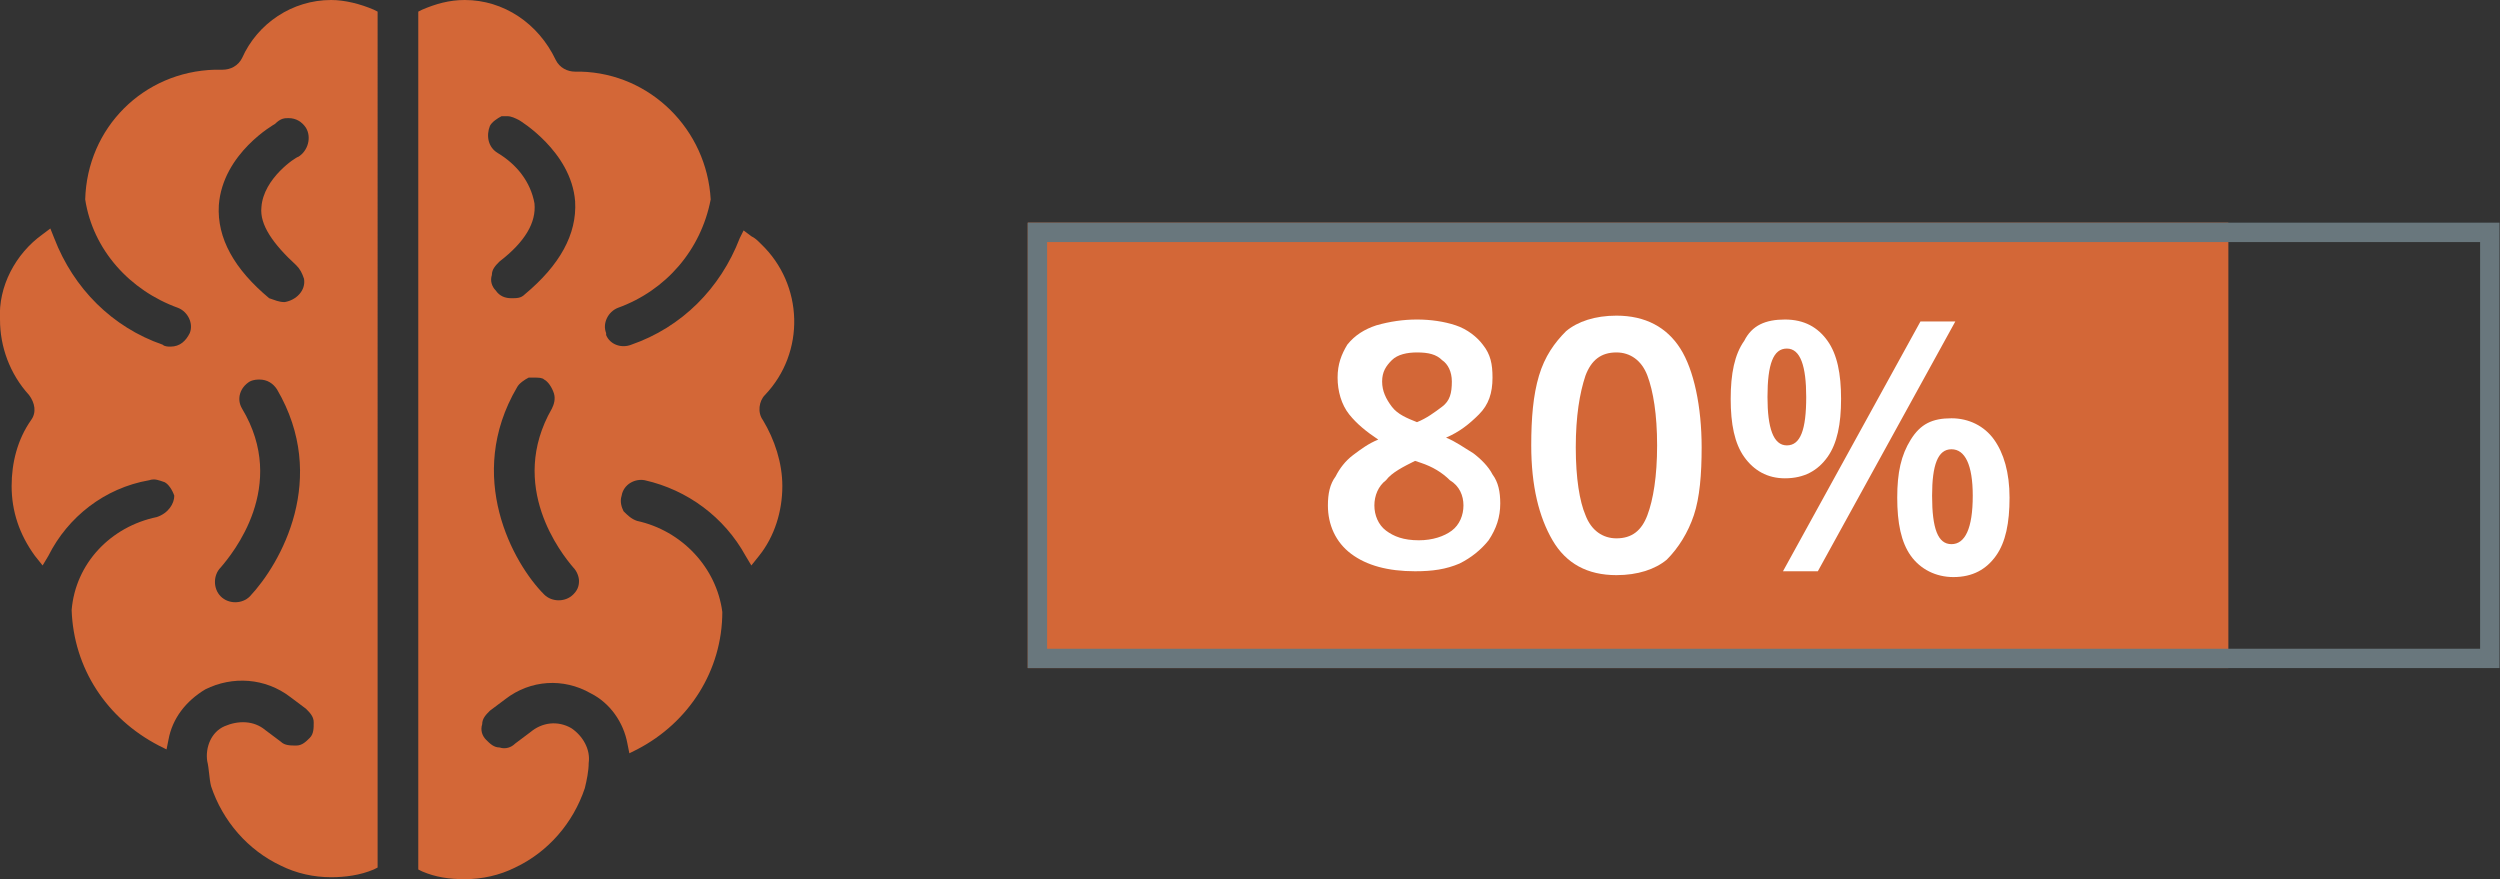
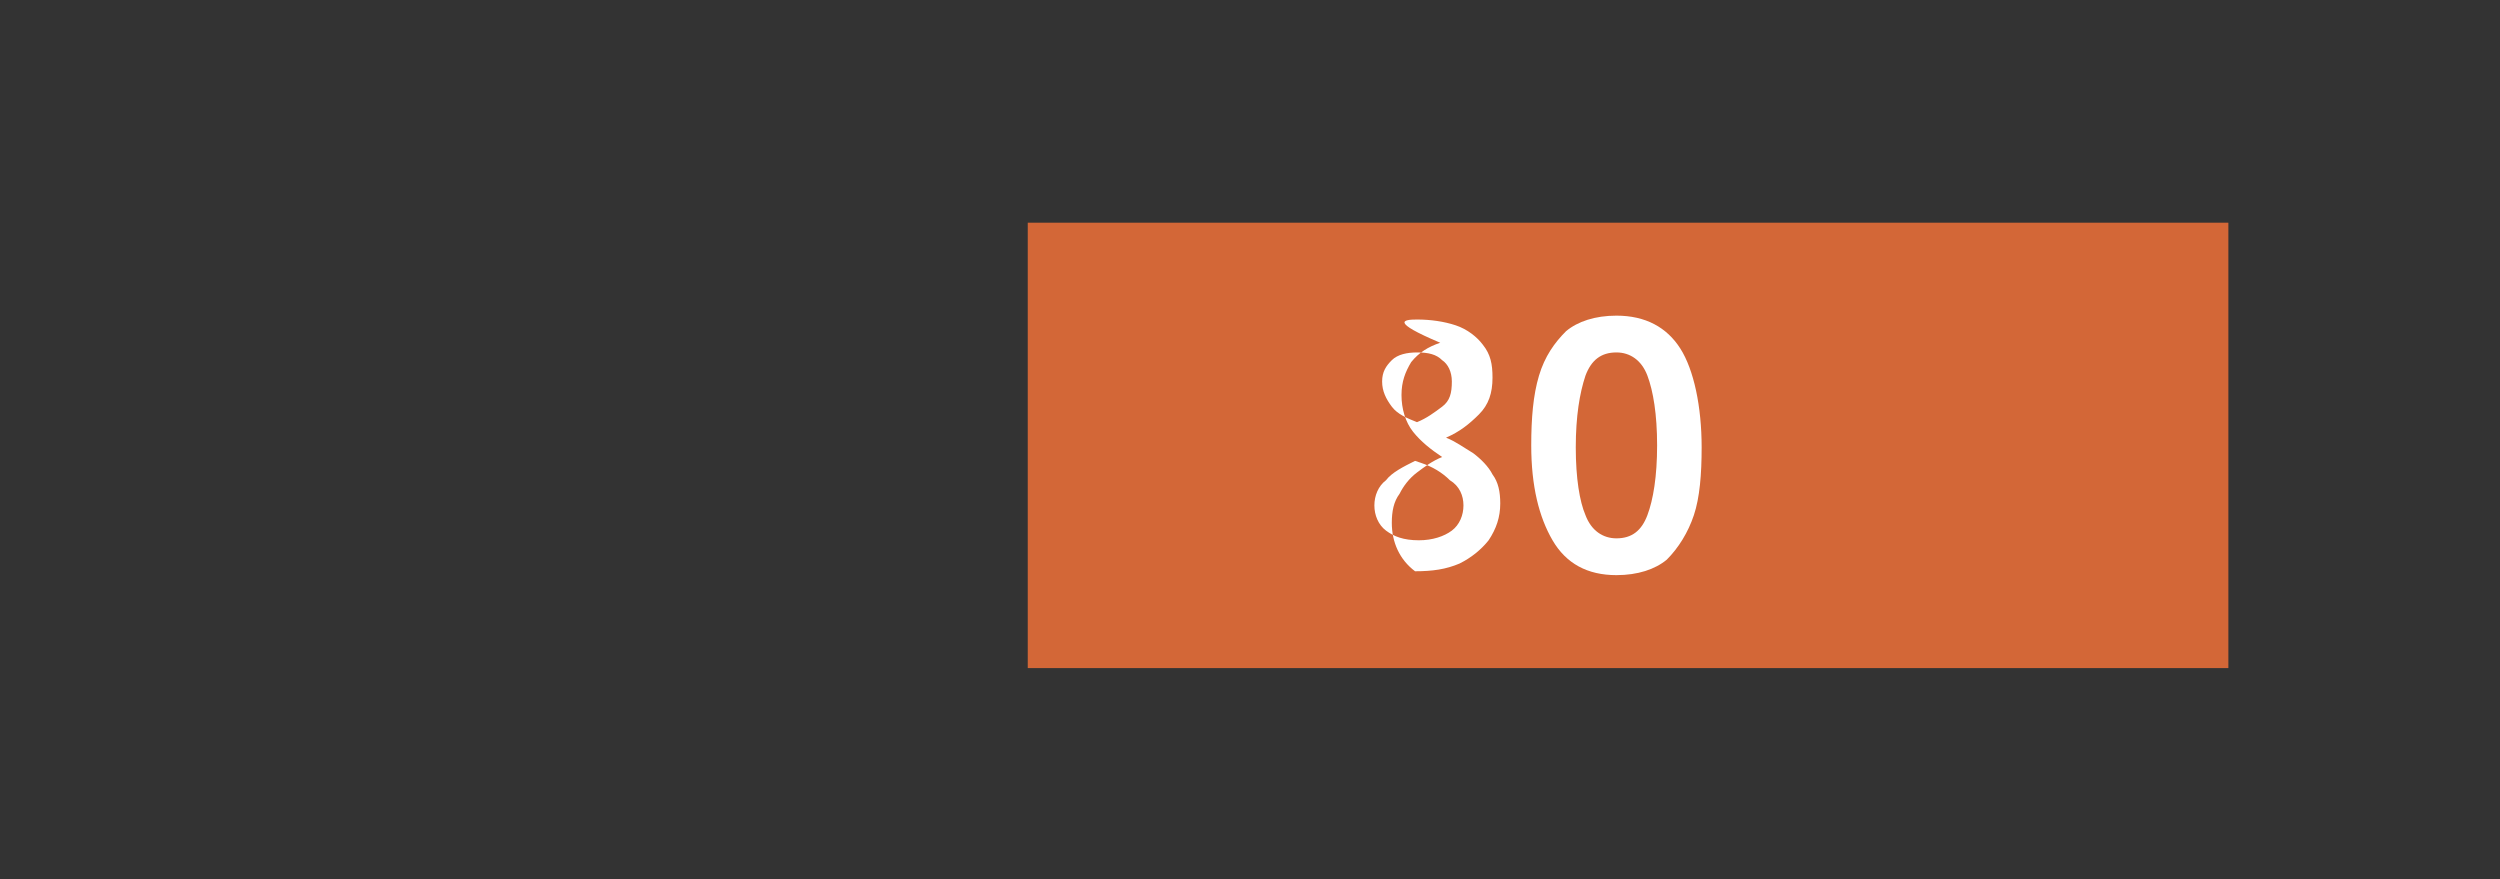
<svg xmlns="http://www.w3.org/2000/svg" xmlns:xlink="http://www.w3.org/1999/xlink" version="1.1" id="Layer_1" x="0px" y="0px" viewBox="0 0 129.1 45.4" style="enable-background:new 0 0 129.1 45.4;" xml:space="preserve">
  <rect x="0" y="0" width="129.1" height="45.4" fill="#333333" stroke="none" />
  <style type="text/css">
	.st0{clip-path:url(#SVGID_00000031187827199717803190000004705626213507993518_);}
	.st1{fill:#D36737;}
	.st2{enable-background:new    ;}
	.st3{fill:#FFFFFF;}
	.st4{fill:none;}
	.st5{fill:#69777D;}
</style>
  <g id="Group_234" transform="translate(-1205.927 -3233.5)">
    <g id="Group_222" transform="translate(1205.927 3233.5)">
      <g>
        <defs>
-           <rect id="SVGID_1_" width="41.1" height="45.4" />
-         </defs>
+           </defs>
        <clipPath id="SVGID_00000003105739900354278910000008909155896018958772_">
          <use xlink:href="#SVGID_1_" style="overflow:visible;" />
        </clipPath>
        <g id="Group_221" style="clip-path:url(#SVGID_00000003105739900354278910000008909155896018958772_);">
          <g id="Path_4056">
-             <path class="st1" d="M17.1,0c-2,0-3.8,1.2-4.6,3c-0.2,0.4-0.6,0.6-1,0.6c-0.1,0-0.1,0-0.2,0c0,0-0.1,0-0.1,0l-0.1,0       c-3.7,0.1-6.6,3-6.7,6.7c0.4,2.6,2.3,4.7,4.8,5.6c0.5,0.2,0.8,0.8,0.6,1.3c0,0,0,0,0,0c-0.2,0.4-0.5,0.7-1,0.7       c-0.1,0-0.3,0-0.4-0.1c-2.6-0.9-4.6-2.9-5.6-5.5l-0.2-0.5l-0.4,0.3c-1.4,1-2.3,2.7-2.2,4.4c0,1.4,0.5,2.8,1.5,3.9       c0.3,0.4,0.4,0.9,0.1,1.3c-0.7,1-1,2.2-1,3.4c0,1.3,0.4,2.5,1.2,3.6l0.4,0.5l0.3-0.5c1-2,2.9-3.5,5.2-3.9       c0.3-0.1,0.5,0,0.8,0.1c0.2,0.1,0.4,0.4,0.5,0.7C9,26,8.7,26.5,8.1,26.7c-2.4,0.5-4.2,2.4-4.4,4.8c0.1,3,1.8,5.6,4.5,7l0.4,0.2       l0.1-0.5c0.2-1.1,0.9-2,1.9-2.6C12,34.9,13.7,35,15,36l0.8,0.6c0.2,0.2,0.4,0.4,0.4,0.7c0,0.3,0,0.6-0.2,0.8       c-0.2,0.2-0.4,0.4-0.7,0.4c-0.3,0-0.6,0-0.8-0.2l-0.8-0.6c-0.6-0.5-1.4-0.5-2.1-0.2c-0.7,0.3-1,1.1-0.9,1.8       c0.1,0.4,0.1,0.9,0.2,1.3c0.6,1.8,1.9,3.3,3.6,4.1c0.8,0.4,1.7,0.6,2.6,0.6c0.7,0,1.5-0.1,2.2-0.4l0.2-0.1V0.6l-0.2-0.1       C18.6,0.2,17.8,0,17.1,0 M14.9,6.1c0.4,0,0.7,0.2,0.9,0.5c0.3,0.5,0.1,1.2-0.4,1.5c-0.1,0-1.8,1.1-1.9,2.6       c-0.1,0.9,0.6,1.9,1.8,3l0,0c0.2,0.2,0.3,0.4,0.4,0.7c0.1,0.6-0.4,1.1-1,1.2c-0.3,0-0.5-0.1-0.8-0.2c-1.8-1.5-2.7-3.1-2.6-4.8       c0.2-2.7,2.9-4.2,2.9-4.2C14.5,6.1,14.7,6.1,14.9,6.1 M11.4,29.3c0.6-0.7,3.5-4.2,1.1-8.2c-0.3-0.5-0.1-1.1,0.4-1.4       c0.2-0.1,0.4-0.1,0.5-0.1c0.4,0,0.7,0.2,0.9,0.5c2.7,4.6,0.2,9-1.4,10.7c-0.4,0.4-1.1,0.4-1.5,0C11,30.4,11,29.7,11.4,29.3       C11.4,29.3,11.4,29.3,11.4,29.3" />
-           </g>
+             </g>
          <g id="Path_4057">
            <path class="st1" d="M39.5,20.4L39.5,20.4c2.1-2.2,2-5.7-0.2-7.8c-0.2-0.2-0.3-0.3-0.5-0.4l-0.4-0.3l-0.2,0.4       c-1,2.6-3,4.6-5.6,5.5c-0.5,0.2-1.1,0-1.3-0.5c0,0,0-0.1,0-0.1c-0.2-0.5,0.1-1.1,0.6-1.3c2.5-0.9,4.3-3,4.8-5.6l0,0v0       c-0.2-3.6-3.1-6.5-6.7-6.6h0c-0.1,0-0.1,0-0.2,0c0,0-0.1,0-0.1,0c-0.4,0-0.8-0.2-1-0.6C27.8,1.2,26,0,24,0       c-0.8,0-1.5,0.2-2.2,0.5l-0.2,0.1v44.3l0.2,0.1c0.7,0.3,1.4,0.4,2.2,0.4c0.9,0,1.8-0.2,2.6-0.6c1.7-0.8,3-2.3,3.6-4.1       c0.1-0.4,0.2-0.9,0.2-1.3c0.1-0.7-0.3-1.4-0.9-1.8c-0.7-0.4-1.5-0.3-2.1,0.2l-0.8,0.6c-0.2,0.2-0.5,0.3-0.8,0.2       c-0.3,0-0.5-0.2-0.7-0.4c-0.2-0.2-0.3-0.5-0.2-0.8c0-0.3,0.2-0.5,0.4-0.7l0.8-0.6c1.3-1,3-1.1,4.4-0.3c1,0.5,1.7,1.5,1.9,2.6       l0.1,0.5l0.4-0.2c2.7-1.4,4.4-4.1,4.4-7.1c-0.3-2.3-2.1-4.2-4.4-4.7c-0.3-0.1-0.5-0.3-0.7-0.5c-0.1-0.2-0.2-0.5-0.1-0.8       c0.1-0.6,0.7-0.9,1.2-0.8c0,0,0,0,0,0c2.2,0.5,4.1,1.9,5.2,3.9l0.3,0.5l0.4-0.5c0.8-1,1.2-2.3,1.2-3.6c0-1.2-0.4-2.4-1-3.4       C39.1,21.3,39.2,20.7,39.5,20.4 M27.1,15.2c-0.2,0.2-0.4,0.2-0.7,0.2c-0.3,0-0.6-0.1-0.8-0.4c-0.2-0.2-0.3-0.5-0.2-0.8       c0-0.3,0.2-0.5,0.4-0.7l0,0c1.3-1,1.9-2,1.8-3c-0.2-1.1-0.9-2-1.9-2.6c-0.5-0.3-0.6-0.9-0.4-1.4c0.1-0.2,0.4-0.4,0.6-0.5       c0.1,0,0.2,0,0.3,0c0.2,0,0.4,0.1,0.6,0.2c0,0,2.7,1.6,2.9,4.2C29.8,12.1,28.9,13.7,27.1,15.2 M26.7,20       c0.1-0.2,0.4-0.4,0.6-0.5c0.1,0,0.2,0,0.3,0c0.2,0,0.4,0,0.5,0.1c0.2,0.1,0.4,0.4,0.5,0.7c0.1,0.3,0,0.6-0.1,0.8       c-2.3,4,0.5,7.5,1.1,8.2c0.2,0.2,0.3,0.5,0.3,0.7c0,0.3-0.1,0.5-0.3,0.7h0c-0.4,0.4-1.1,0.4-1.5,0C26.5,29.1,24,24.6,26.7,20" />
          </g>
        </g>
      </g>
    </g>
    <g id="Rectangle_180">
      <rect x="1259" y="3245" class="st1" width="62" height="23" />
    </g>
    <g class="st2">
-       <path class="st3" d="M1279.1,3250c0.7,0,1.4,0.1,2,0.3c0.6,0.2,1.1,0.6,1.4,1c0.4,0.5,0.5,1,0.5,1.7c0,0.8-0.2,1.4-0.7,1.9    c-0.5,0.5-1,0.9-1.7,1.2c0.5,0.2,0.9,0.5,1.4,0.8c0.4,0.3,0.8,0.7,1,1.1c0.3,0.4,0.4,0.9,0.4,1.5c0,0.7-0.2,1.3-0.6,1.9    c-0.4,0.5-0.9,0.9-1.5,1.2c-0.7,0.3-1.4,0.4-2.3,0.4c-1.4,0-2.5-0.3-3.3-0.9c-0.8-0.6-1.2-1.5-1.2-2.5c0-0.6,0.1-1.1,0.4-1.5    c0.2-0.4,0.5-0.8,0.9-1.1c0.4-0.3,0.8-0.6,1.3-0.8c-0.6-0.4-1.1-0.8-1.5-1.3c-0.4-0.5-0.6-1.2-0.6-1.9c0-0.7,0.2-1.2,0.5-1.7    c0.4-0.5,0.9-0.8,1.5-1C1277.7,3250.1,1278.4,3250,1279.1,3250z M1276.9,3259.6c0,0.5,0.2,1,0.6,1.3c0.4,0.3,0.9,0.5,1.7,0.5    c0.7,0,1.3-0.2,1.7-0.5c0.4-0.3,0.6-0.8,0.6-1.3s-0.2-1-0.7-1.3c-0.4-0.4-0.9-0.7-1.5-0.9l-0.3-0.1c-0.6,0.3-1.2,0.6-1.5,1    C1277.1,3258.6,1276.9,3259.1,1276.9,3259.6z M1279.1,3251.7c-0.5,0-1,0.1-1.3,0.4c-0.3,0.3-0.5,0.6-0.5,1.1    c0,0.5,0.2,0.9,0.5,1.3s0.8,0.6,1.3,0.8c0.5-0.2,0.9-0.5,1.3-0.8c0.4-0.3,0.5-0.7,0.5-1.3c0-0.5-0.2-0.9-0.5-1.1    C1280.1,3251.8,1279.7,3251.7,1279.1,3251.7z" />
+       <path class="st3" d="M1279.1,3250c0.7,0,1.4,0.1,2,0.3c0.6,0.2,1.1,0.6,1.4,1c0.4,0.5,0.5,1,0.5,1.7c0,0.8-0.2,1.4-0.7,1.9    c-0.5,0.5-1,0.9-1.7,1.2c0.5,0.2,0.9,0.5,1.4,0.8c0.4,0.3,0.8,0.7,1,1.1c0.3,0.4,0.4,0.9,0.4,1.5c0,0.7-0.2,1.3-0.6,1.9    c-0.4,0.5-0.9,0.9-1.5,1.2c-0.7,0.3-1.4,0.4-2.3,0.4c-0.8-0.6-1.2-1.5-1.2-2.5c0-0.6,0.1-1.1,0.4-1.5    c0.2-0.4,0.5-0.8,0.9-1.1c0.4-0.3,0.8-0.6,1.3-0.8c-0.6-0.4-1.1-0.8-1.5-1.3c-0.4-0.5-0.6-1.2-0.6-1.9c0-0.7,0.2-1.2,0.5-1.7    c0.4-0.5,0.9-0.8,1.5-1C1277.7,3250.1,1278.4,3250,1279.1,3250z M1276.9,3259.6c0,0.5,0.2,1,0.6,1.3c0.4,0.3,0.9,0.5,1.7,0.5    c0.7,0,1.3-0.2,1.7-0.5c0.4-0.3,0.6-0.8,0.6-1.3s-0.2-1-0.7-1.3c-0.4-0.4-0.9-0.7-1.5-0.9l-0.3-0.1c-0.6,0.3-1.2,0.6-1.5,1    C1277.1,3258.6,1276.9,3259.1,1276.9,3259.6z M1279.1,3251.7c-0.5,0-1,0.1-1.3,0.4c-0.3,0.3-0.5,0.6-0.5,1.1    c0,0.5,0.2,0.9,0.5,1.3s0.8,0.6,1.3,0.8c0.5-0.2,0.9-0.5,1.3-0.8c0.4-0.3,0.5-0.7,0.5-1.3c0-0.5-0.2-0.9-0.5-1.1    C1280.1,3251.8,1279.7,3251.7,1279.1,3251.7z" />
      <path class="st3" d="M1293.8,3256.6c0,1.4-0.1,2.6-0.4,3.5s-0.8,1.7-1.4,2.3c-0.6,0.5-1.5,0.8-2.6,0.8c-1.5,0-2.6-0.6-3.3-1.8    s-1.1-2.8-1.1-4.9c0-1.4,0.1-2.6,0.4-3.6c0.3-1,0.8-1.7,1.4-2.3c0.6-0.5,1.5-0.8,2.6-0.8c1.5,0,2.6,0.6,3.3,1.7    S1293.8,3254.5,1293.8,3256.6z M1287.3,3256.6c0,1.6,0.2,2.8,0.5,3.5c0.3,0.8,0.9,1.2,1.6,1.2c0.8,0,1.3-0.4,1.6-1.2    c0.3-0.8,0.5-2,0.5-3.6s-0.2-2.8-0.5-3.6c-0.3-0.8-0.9-1.2-1.6-1.2c-0.8,0-1.3,0.4-1.6,1.2    C1287.5,3253.8,1287.3,3255,1287.3,3256.6z" />
-       <path class="st3" d="M1298.1,3250c1,0,1.7,0.4,2.2,1.1c0.5,0.7,0.7,1.7,0.7,3c0,1.3-0.2,2.3-0.7,3c-0.5,0.7-1.2,1.1-2.2,1.1    c-0.9,0-1.6-0.4-2.1-1.1c-0.5-0.7-0.7-1.7-0.7-3c0-1.3,0.2-2.3,0.7-3C1296.4,3250.3,1297.1,3250,1298.1,3250z M1298.2,3251.5    c-0.7,0-1,0.8-1,2.5c0,1.6,0.3,2.5,1,2.5c0.7,0,1-0.8,1-2.5C1299.2,3252.4,1298.9,3251.5,1298.2,3251.5z M1306.9,3250.1l-7.1,12.9    h-1.8l7.1-12.9H1306.9z M1306.7,3255.1c0.9,0,1.7,0.4,2.2,1.1s0.8,1.7,0.8,3c0,1.3-0.2,2.3-0.7,3c-0.5,0.7-1.2,1.1-2.2,1.1    c-0.9,0-1.7-0.4-2.2-1.1c-0.5-0.7-0.7-1.7-0.7-3c0-1.3,0.2-2.2,0.7-3S1305.7,3255.1,1306.7,3255.1z M1306.7,3256.7    c-0.7,0-1,0.8-1,2.4c0,1.7,0.3,2.5,1,2.5c0.7,0,1.1-0.8,1.1-2.5C1307.8,3257.5,1307.4,3256.7,1306.7,3256.7z" />
    </g>
    <g id="Rectangle_181" transform="translate(1259 3245)">
      <g>
        <rect x="0" class="st4" width="76" height="23" />
      </g>
      <g>
-         <path class="st5" d="M76,23H0V0h76V23z M1,22h74V1H1V22z" />
-       </g>
+         </g>
    </g>
  </g>
</svg>